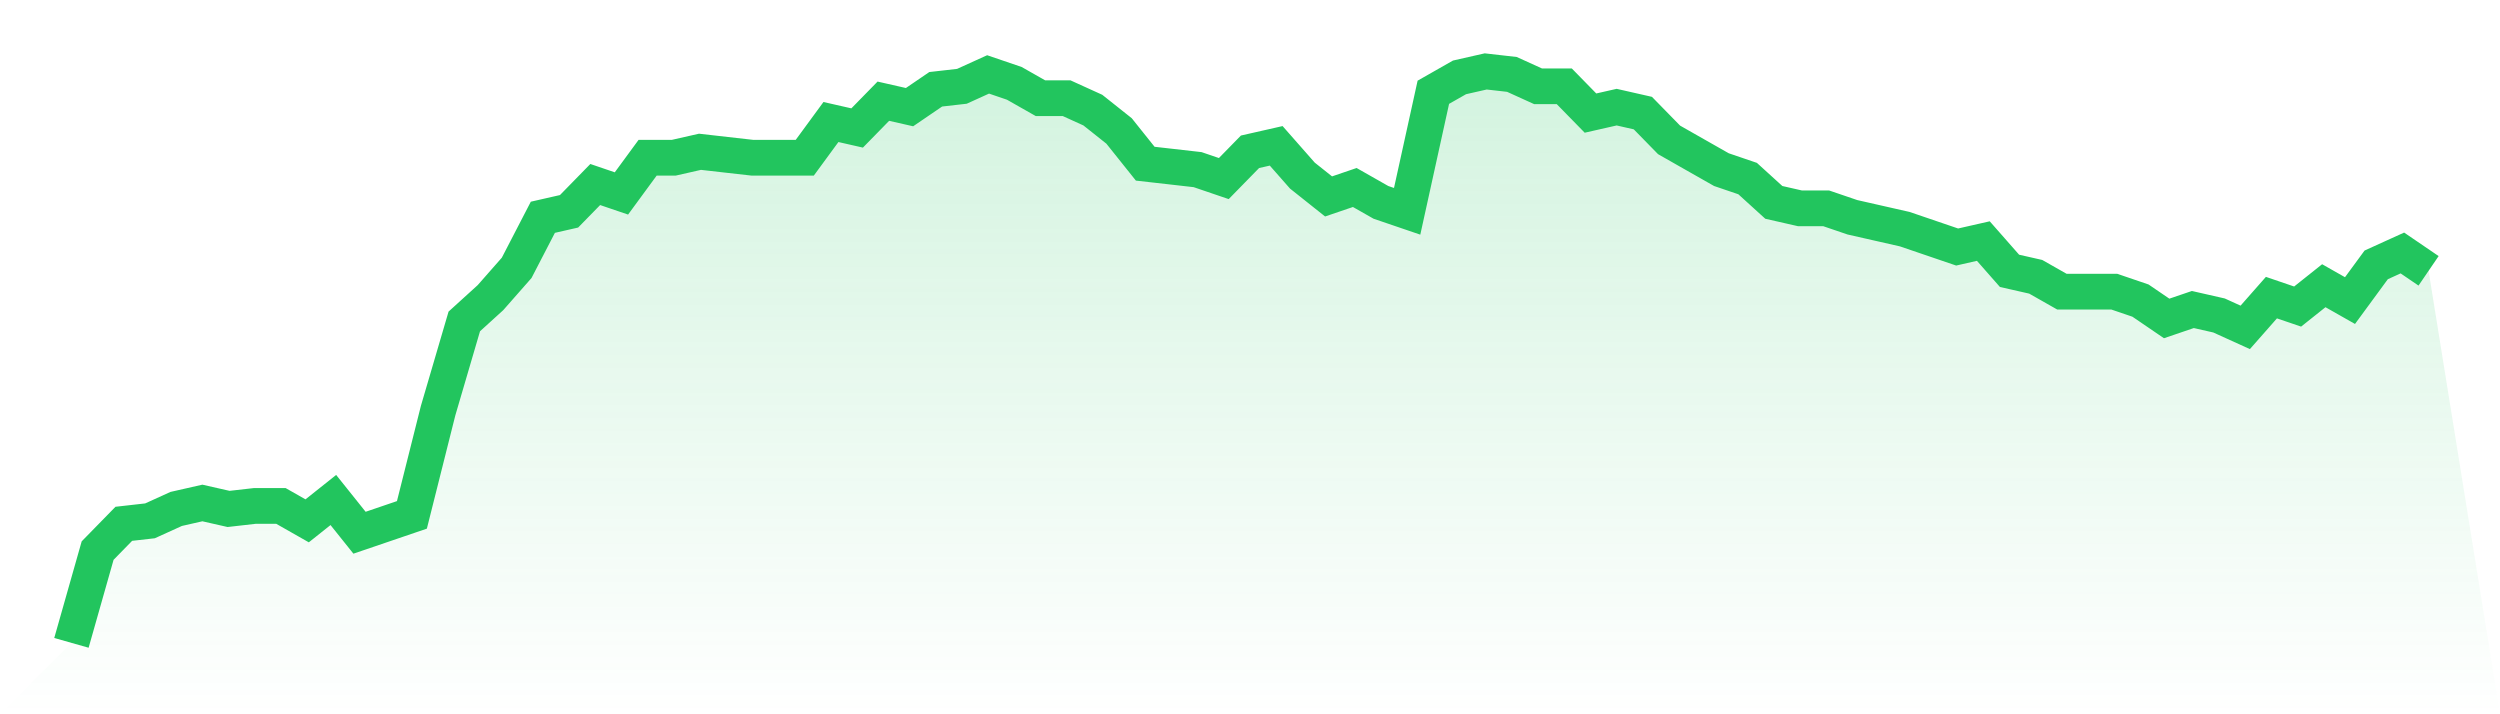
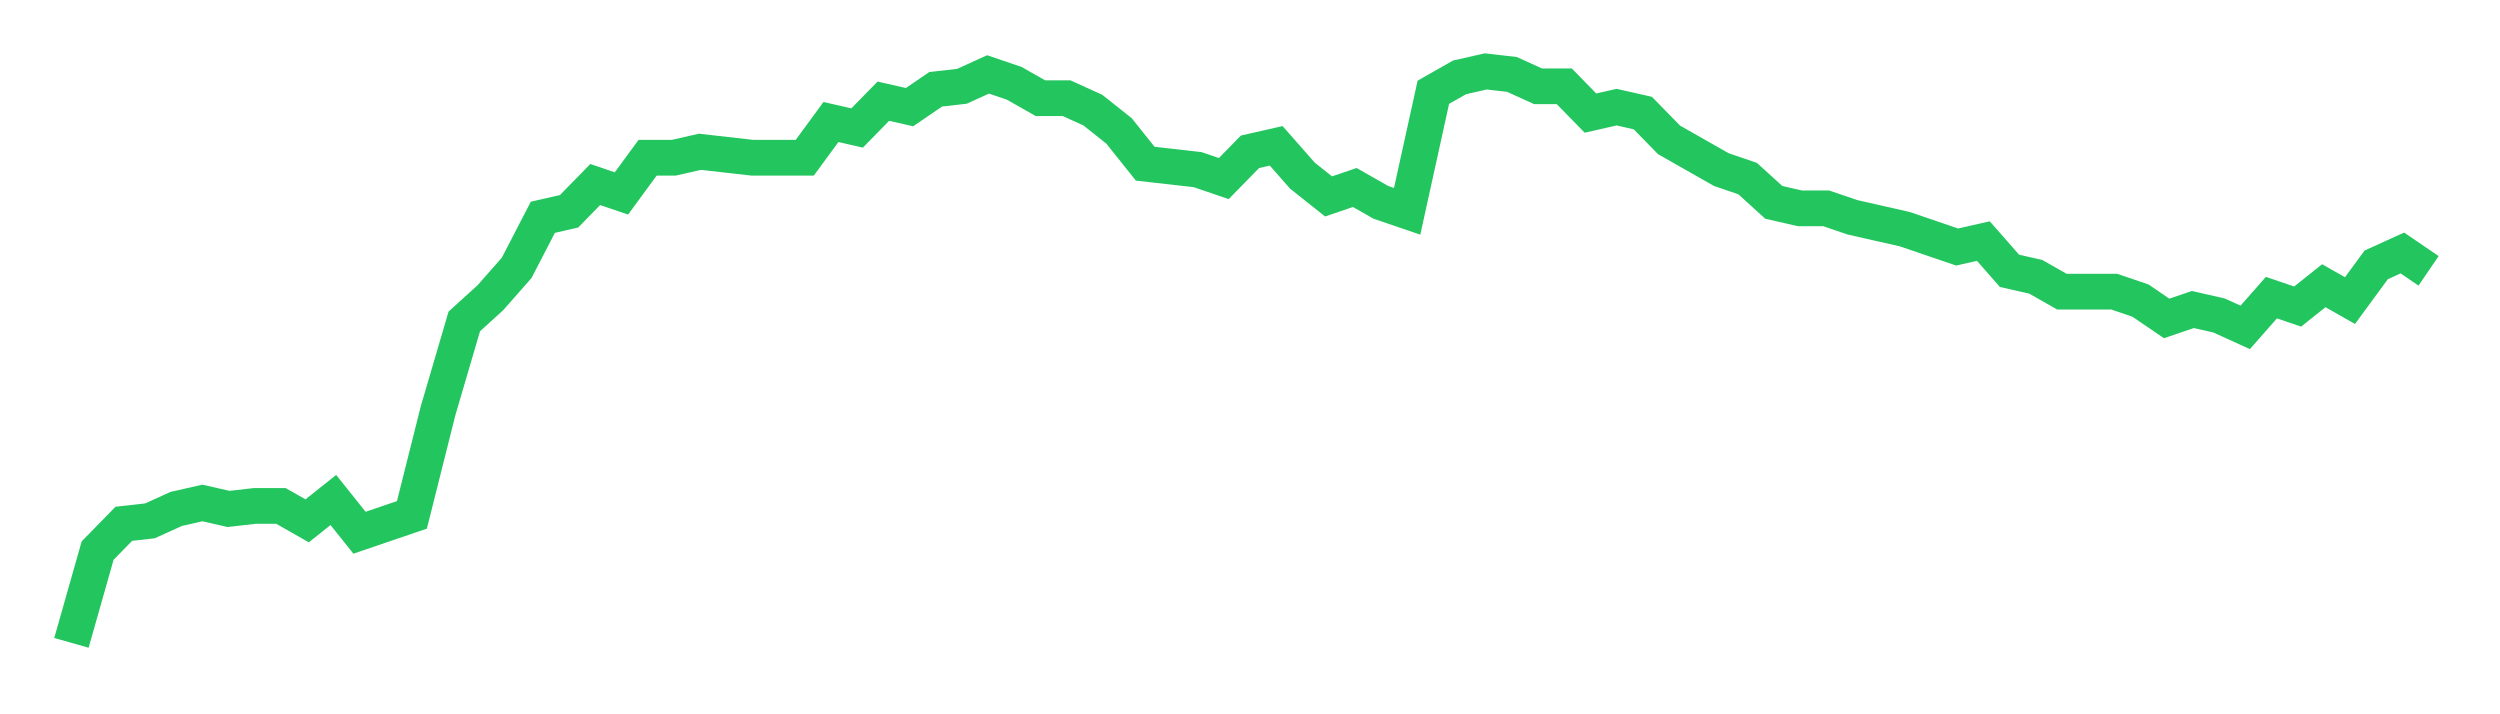
<svg xmlns="http://www.w3.org/2000/svg" viewBox="0 0 140 40">
  <defs>
    <linearGradient id="gradient" x1="0" x2="0" y1="0" y2="1">
      <stop offset="0%" stop-color="#22c55e" stop-opacity="0.2" />
      <stop offset="100%" stop-color="#22c55e" stop-opacity="0" />
    </linearGradient>
  </defs>
-   <path d="M4,36 L4,36 L5.467,30.833 L6.933,29.333 L8.4,29.167 L9.867,28.5 L11.333,28.167 L12.8,28.5 L14.267,28.333 L15.733,28.333 L17.2,29.167 L18.667,28 L20.133,29.833 L21.6,29.333 L23.067,28.833 L24.533,23 L26,18 L27.467,16.667 L28.933,15 L30.4,12.167 L31.867,11.833 L33.333,10.333 L34.8,10.833 L36.267,8.833 L37.733,8.833 L39.2,8.5 L40.667,8.667 L42.133,8.833 L43.6,8.833 L45.067,8.833 L46.533,6.833 L48,7.167 L49.467,5.667 L50.933,6 L52.4,5 L53.867,4.833 L55.333,4.167 L56.8,4.667 L58.267,5.5 L59.733,5.5 L61.2,6.167 L62.667,7.333 L64.133,9.167 L65.6,9.333 L67.067,9.5 L68.533,10 L70,8.5 L71.467,8.167 L72.933,9.833 L74.4,11 L75.867,10.5 L77.333,11.333 L78.8,11.833 L80.267,5.167 L81.733,4.333 L83.2,4 L84.667,4.167 L86.133,4.833 L87.6,4.833 L89.067,6.333 L90.533,6 L92,6.333 L93.467,7.833 L94.933,8.667 L96.4,9.5 L97.867,10 L99.333,11.333 L100.8,11.667 L102.267,11.667 L103.733,12.167 L105.2,12.5 L106.667,12.833 L108.133,13.333 L109.6,13.833 L111.067,13.5 L112.533,15.167 L114,15.5 L115.467,16.333 L116.933,16.333 L118.4,16.333 L119.867,16.833 L121.333,17.833 L122.8,17.333 L124.267,17.667 L125.733,18.333 L127.2,16.667 L128.667,17.167 L130.133,16 L131.6,16.833 L133.067,14.833 L134.533,14.167 L136,15.167 L140,40 L0,40 z" fill="url(#gradient)" />
-   <path d="M4,36 L4,36 L5.467,30.833 L6.933,29.333 L8.4,29.167 L9.867,28.5 L11.333,28.167 L12.8,28.5 L14.267,28.333 L15.733,28.333 L17.2,29.167 L18.667,28 L20.133,29.833 L21.6,29.333 L23.067,28.833 L24.533,23 L26,18 L27.467,16.667 L28.933,15 L30.4,12.167 L31.867,11.833 L33.333,10.333 L34.8,10.833 L36.267,8.833 L37.733,8.833 L39.2,8.5 L40.667,8.667 L42.133,8.833 L43.6,8.833 L45.067,8.833 L46.533,6.833 L48,7.167 L49.467,5.667 L50.933,6 L52.4,5 L53.867,4.833 L55.333,4.167 L56.8,4.667 L58.267,5.5 L59.733,5.5 L61.2,6.167 L62.667,7.333 L64.133,9.167 L65.6,9.333 L67.067,9.5 L68.533,10 L70,8.5 L71.467,8.167 L72.933,9.833 L74.4,11 L75.867,10.5 L77.333,11.333 L78.8,11.833 L80.267,5.167 L81.733,4.333 L83.2,4 L84.667,4.167 L86.133,4.833 L87.6,4.833 L89.067,6.333 L90.533,6 L92,6.333 L93.467,7.833 L94.933,8.667 L96.4,9.5 L97.867,10 L99.333,11.333 L100.8,11.667 L102.267,11.667 L103.733,12.167 L105.2,12.5 L106.667,12.833 L108.133,13.333 L109.6,13.833 L111.067,13.5 L112.533,15.167 L114,15.5 L115.467,16.333 L116.933,16.333 L118.4,16.333 L119.867,16.833 L121.333,17.833 L122.8,17.333 L124.267,17.667 L125.733,18.333 L127.2,16.667 L128.667,17.167 L130.133,16 L131.6,16.833 L133.067,14.833 L134.533,14.167 L136,15.167" fill="none" stroke="#22c55e" stroke-width="2" />
+   <path d="M4,36 L4,36 L5.467,30.833 L6.933,29.333 L8.4,29.167 L9.867,28.5 L11.333,28.167 L12.8,28.5 L14.267,28.333 L15.733,28.333 L17.2,29.167 L18.667,28 L20.133,29.833 L23.067,28.833 L24.533,23 L26,18 L27.467,16.667 L28.933,15 L30.4,12.167 L31.867,11.833 L33.333,10.333 L34.8,10.833 L36.267,8.833 L37.733,8.833 L39.2,8.5 L40.667,8.667 L42.133,8.833 L43.6,8.833 L45.067,8.833 L46.533,6.833 L48,7.167 L49.467,5.667 L50.933,6 L52.4,5 L53.867,4.833 L55.333,4.167 L56.8,4.667 L58.267,5.5 L59.733,5.5 L61.2,6.167 L62.667,7.333 L64.133,9.167 L65.6,9.333 L67.067,9.5 L68.533,10 L70,8.5 L71.467,8.167 L72.933,9.833 L74.4,11 L75.867,10.5 L77.333,11.333 L78.8,11.833 L80.267,5.167 L81.733,4.333 L83.2,4 L84.667,4.167 L86.133,4.833 L87.6,4.833 L89.067,6.333 L90.533,6 L92,6.333 L93.467,7.833 L94.933,8.667 L96.4,9.5 L97.867,10 L99.333,11.333 L100.8,11.667 L102.267,11.667 L103.733,12.167 L105.2,12.5 L106.667,12.833 L108.133,13.333 L109.6,13.833 L111.067,13.5 L112.533,15.167 L114,15.5 L115.467,16.333 L116.933,16.333 L118.4,16.333 L119.867,16.833 L121.333,17.833 L122.8,17.333 L124.267,17.667 L125.733,18.333 L127.2,16.667 L128.667,17.167 L130.133,16 L131.6,16.833 L133.067,14.833 L134.533,14.167 L136,15.167" fill="none" stroke="#22c55e" stroke-width="2" />
</svg>